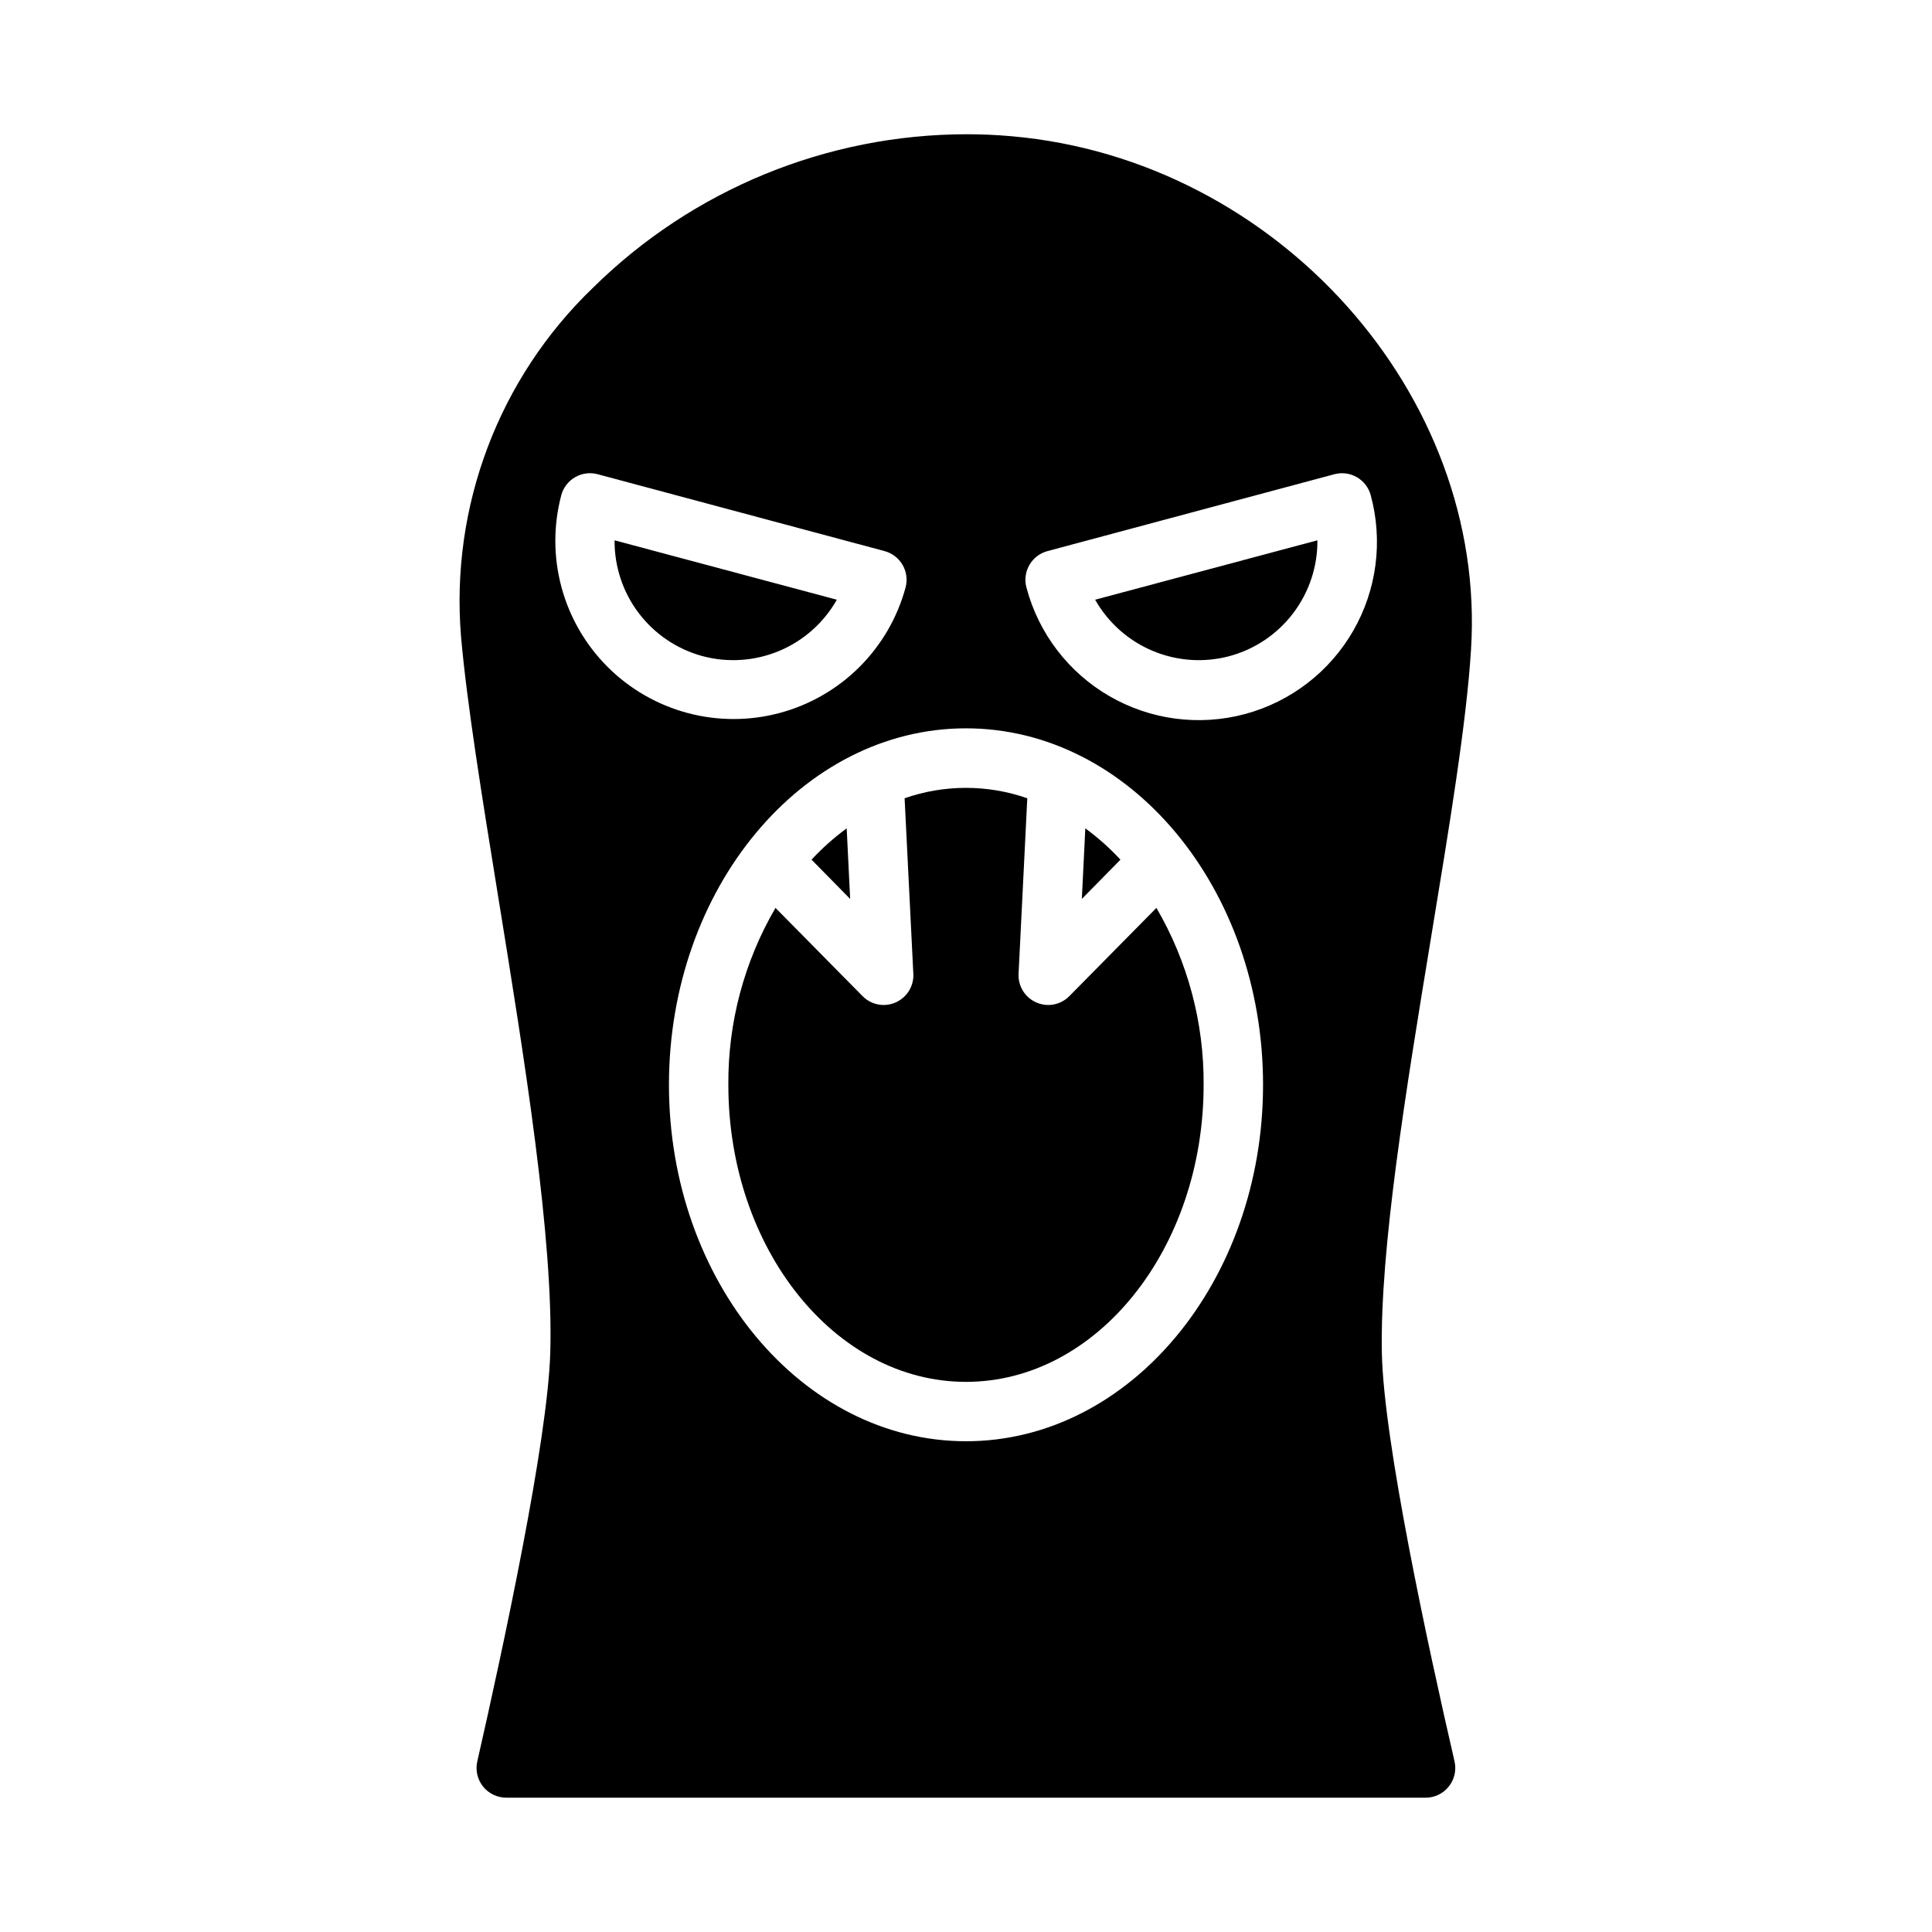
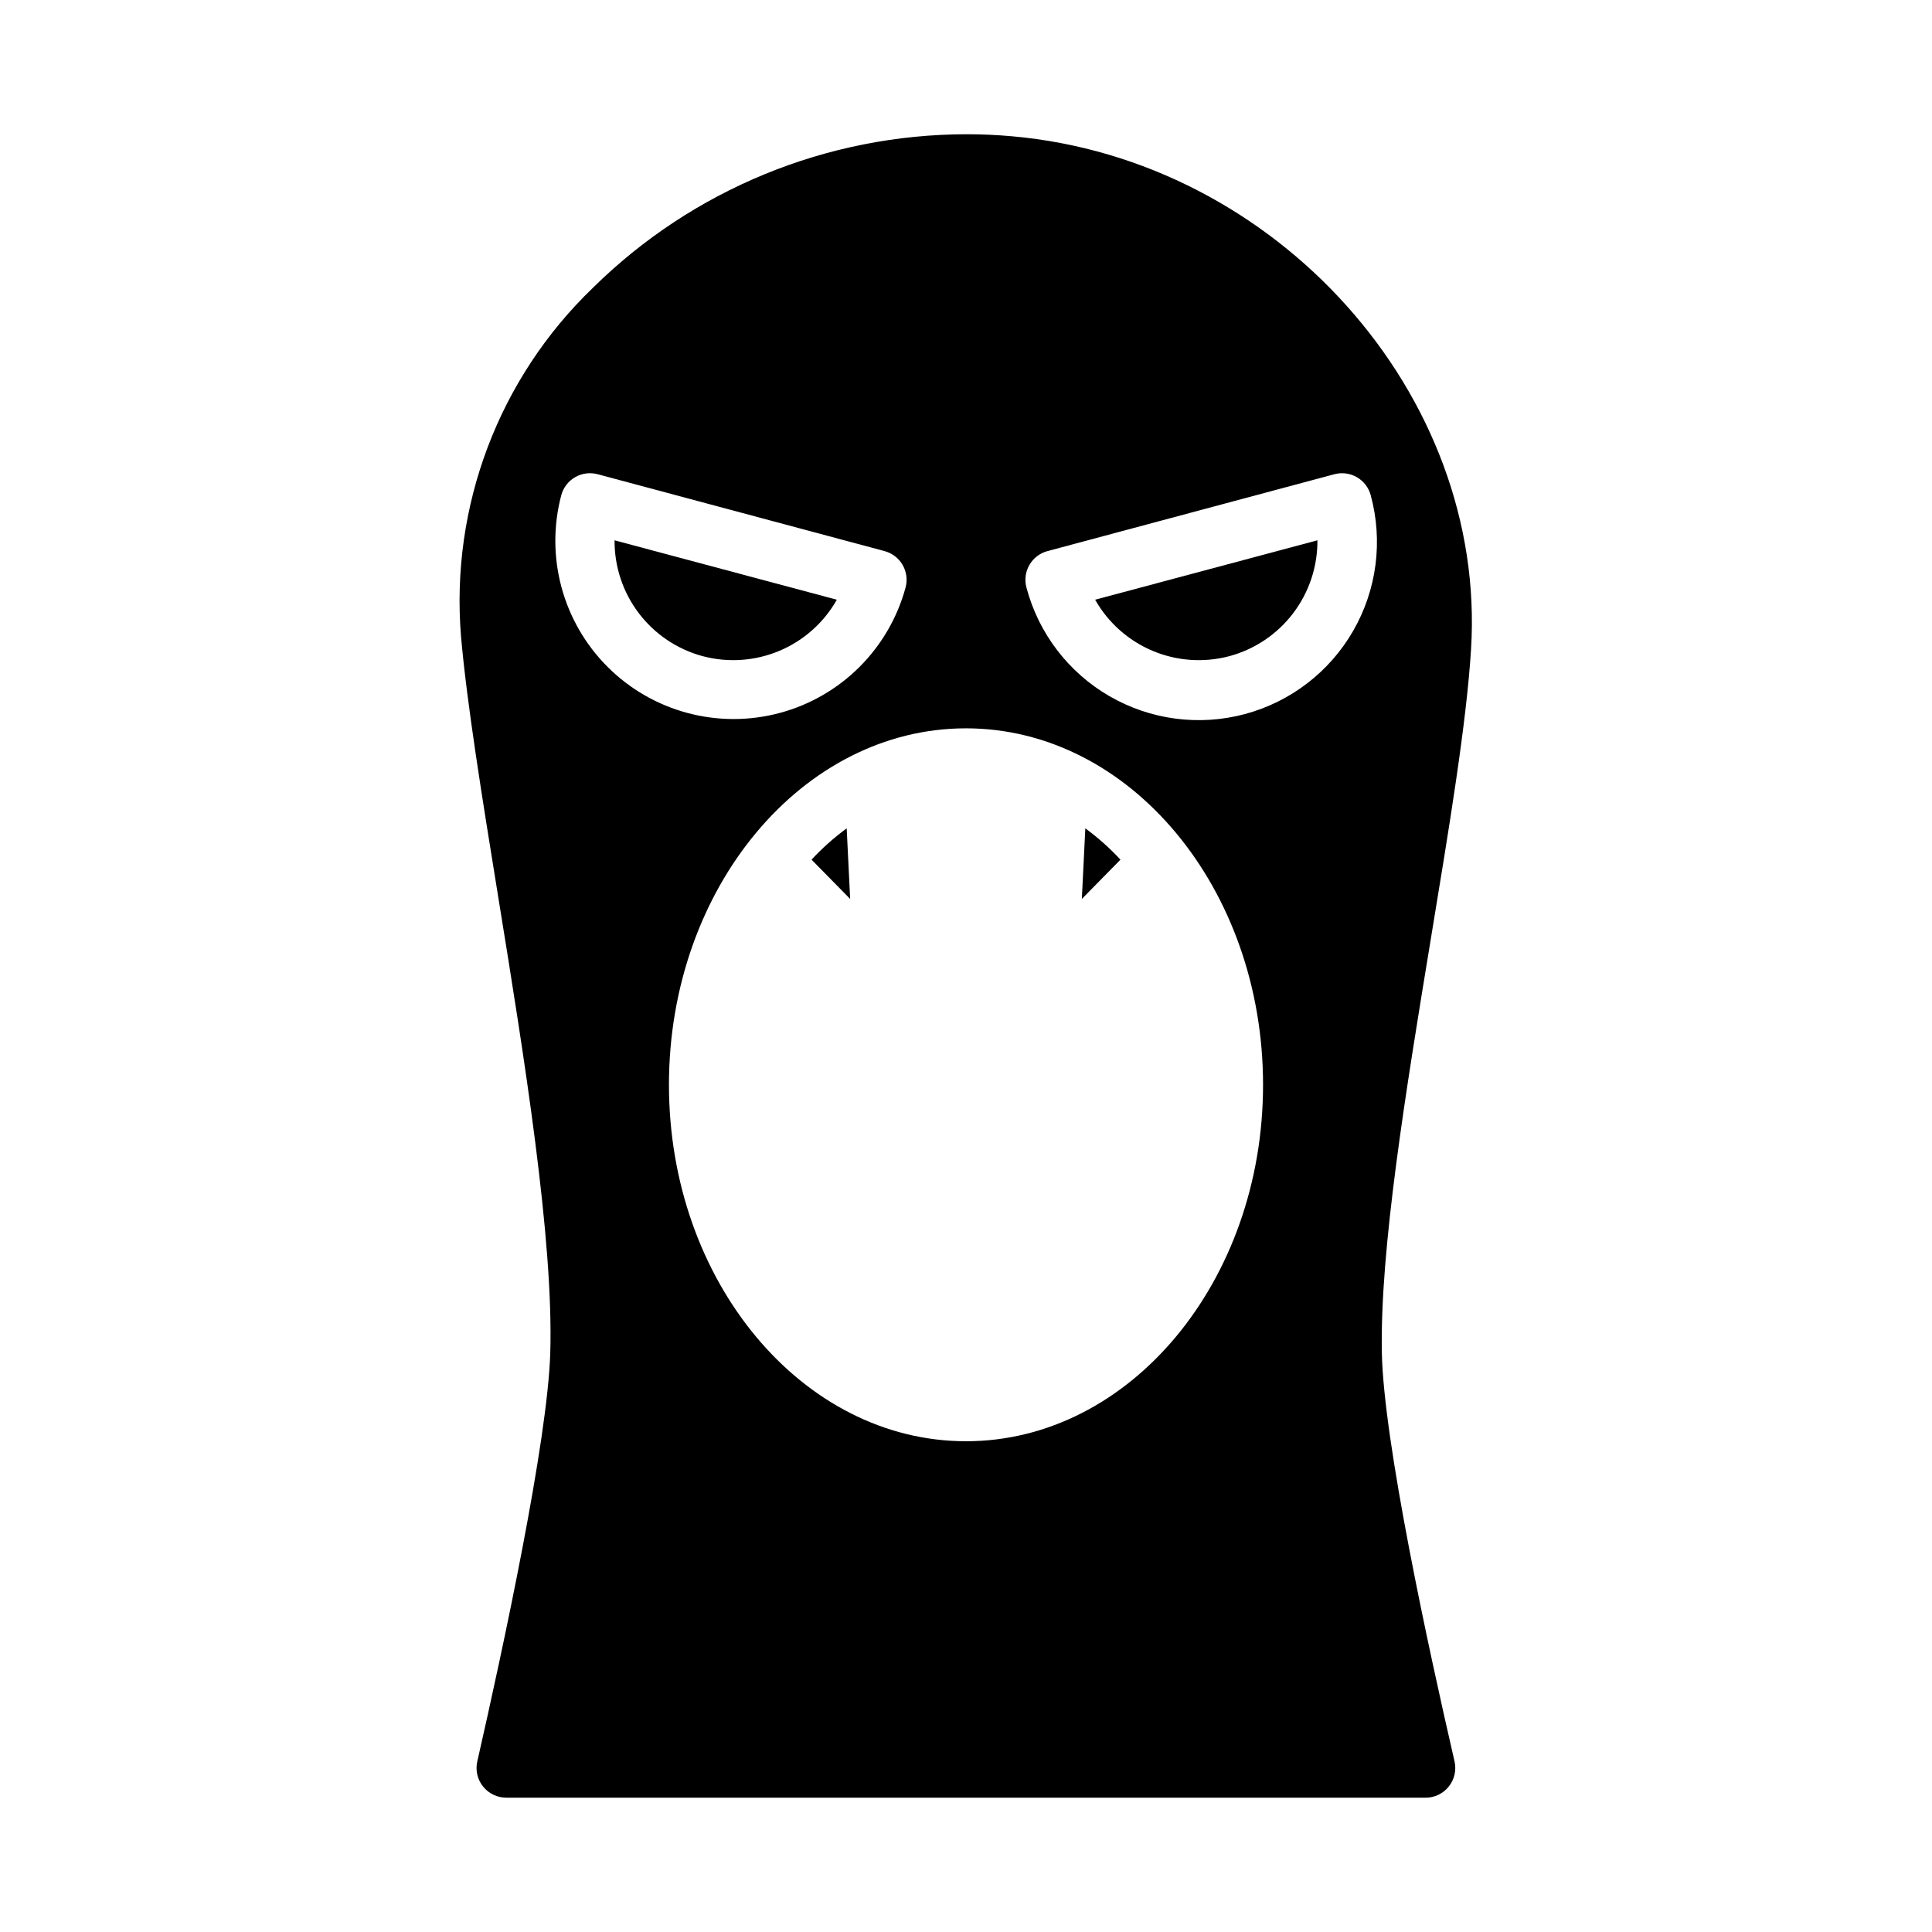
<svg xmlns="http://www.w3.org/2000/svg" fill="#000000" width="800px" height="800px" version="1.1" viewBox="144 144 512 512">
  <g>
    <path d="m431.62 363.52-0.922 18.711 10.234-10.414c-2.836-3.055-5.953-5.832-9.312-8.297z" />
    <path d="m368.38 363.52c-3.359 2.465-6.477 5.242-9.312 8.297l10.234 10.414z" />
    <path d="m469.79 317.89c6.738-1.816 12.684-5.816 16.906-11.371 4.223-5.555 6.484-12.352 6.434-19.332l-58.906 15.742v0.004c3.438 6.074 8.793 10.84 15.23 13.547 6.434 2.707 13.586 3.203 20.336 1.41z" />
-     <path d="m337.02 431.49c0 43.406 28.254 78.719 62.977 78.719s62.977-35.312 62.977-78.719c0.113-16.469-4.207-32.664-12.512-46.887l-23.066 23.371h0.004c-1.477 1.504-3.492 2.356-5.598 2.363-1.086-0.008-2.156-0.23-3.148-0.664-3.004-1.305-4.883-4.332-4.723-7.602l2.312-46.523c-10.527-3.676-21.984-3.676-32.512 0l2.312 46.523h0.004c0.16 3.269-1.723 6.297-4.727 7.602-0.992 0.434-2.062 0.656-3.148 0.664-2.106-0.008-4.121-0.859-5.594-2.363l-23.066-23.371c-8.297 14.223-12.613 30.418-12.492 46.887z" />
    <path d="m521.8 620.41c2.394 0 4.656-1.094 6.148-2.965 1.492-1.871 2.051-4.32 1.52-6.652-6.996-30.363-18.812-84.848-19.262-108.31-0.52-27.551 6.352-69.344 12.988-109.73 4.84-29.387 9.445-57.145 10.645-76.648 4.273-67.512-51.438-129.79-121.65-135.99-4.004-0.359-8.004-0.539-12.008-0.539-37.078 0.035-72.652 14.648-99.047 40.691-24.957 23.988-37.797 57.938-34.957 92.441 1.574 17.848 5.598 42.707 9.863 69.023 6.887 42.508 14.695 90.695 13.785 120.84-0.715 23.41-12.422 77.863-19.34 108.24l-0.004-0.004c-0.523 2.328 0.039 4.769 1.527 6.633 1.488 1.867 3.746 2.957 6.133 2.961zm-105-326.69c1.043-1.809 2.762-3.129 4.777-3.668l76.039-20.375c2.016-0.539 4.164-0.258 5.973 0.785 1.809 1.047 3.129 2.766 3.668 4.781 3.289 12.117 1.621 25.039-4.641 35.922-6.258 10.883-16.59 18.824-28.715 22.074-12.125 3.246-25.047 1.535-35.906-4.758-10.863-6.293-18.773-16.652-21.98-28.789-0.543-2.016-0.258-4.164 0.785-5.973zm61.922 137.76c0 52.09-35.312 94.465-78.719 94.465-43.406-0.004-78.723-42.379-78.723-94.465 0-52.09 35.312-94.465 78.719-94.465 43.41 0 78.723 42.375 78.723 94.465zm-185.98-156.24c0.539-2.016 1.859-3.734 3.668-4.781 1.809-1.043 3.957-1.324 5.977-0.785l76.035 20.371v0.004c2.016 0.539 3.734 1.859 4.781 3.668 1.043 1.809 1.324 3.957 0.785 5.973-4.41 16.254-17.141 28.926-33.41 33.266s-33.617-0.309-45.539-12.203c-11.918-11.895-16.602-29.234-12.297-45.512z" />
    <path d="m330.21 317.89c6.746 1.793 13.898 1.297 20.332-1.41 6.438-2.707 11.793-7.473 15.23-13.547l-58.906-15.742v-0.004c-0.051 6.981 2.211 13.777 6.434 19.332 4.227 5.555 10.172 9.555 16.91 11.371z" />
  </g>
</svg>